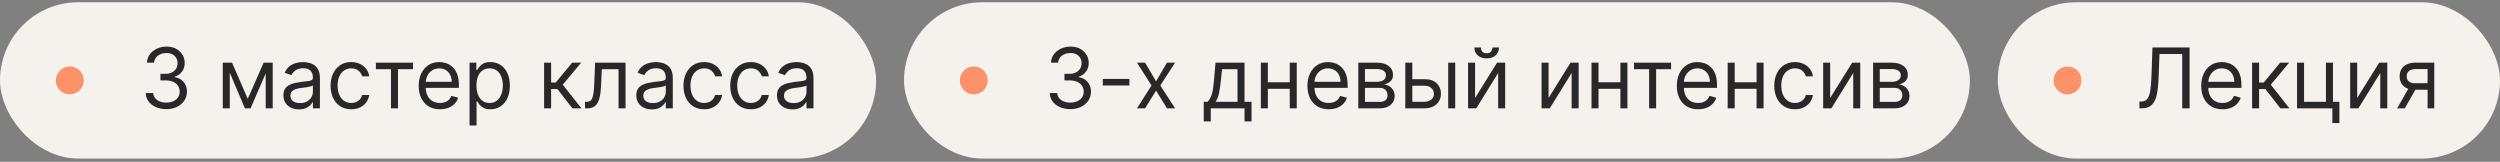
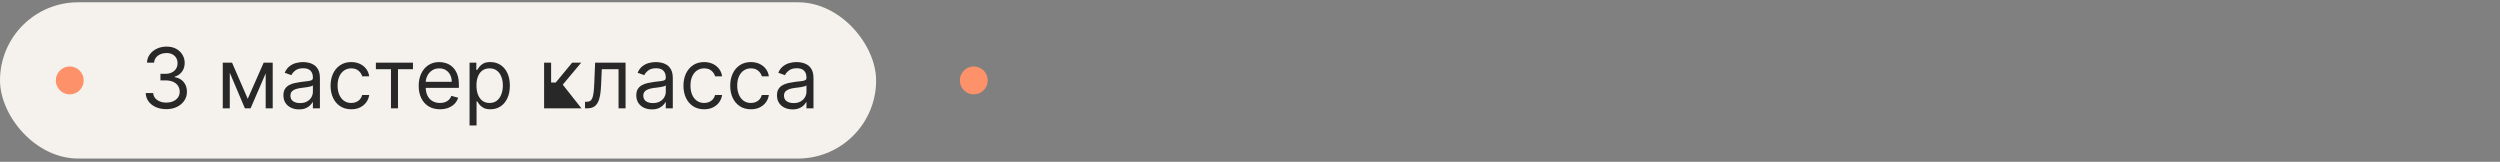
<svg xmlns="http://www.w3.org/2000/svg" width="448" height="29" viewBox="0 0 448 29" fill="none">
  <rect x="0" y="0" width="448" height="29" fill="#808080" stroke="none" />
  <rect y="0.41" width="157" height="28" rx="14" fill="#F5F2ED" />
  <circle cx="12.5" cy="14.41" r="2.5" fill="#FC916A" />
-   <path d="M29.815 19.559C29.112 19.559 28.485 19.439 27.935 19.197C27.388 18.956 26.953 18.62 26.63 18.19C26.31 17.757 26.136 17.255 26.108 16.683H27.45C27.479 17.034 27.599 17.338 27.812 17.594C28.026 17.846 28.304 18.041 28.649 18.18C28.993 18.318 29.375 18.387 29.794 18.387C30.263 18.387 30.678 18.306 31.041 18.142C31.403 17.979 31.687 17.752 31.893 17.461C32.099 17.169 32.202 16.832 32.202 16.448C32.202 16.047 32.102 15.694 31.903 15.389C31.704 15.079 31.413 14.838 31.03 14.664C30.646 14.49 30.178 14.403 29.624 14.403H28.75V13.231H29.624C30.057 13.231 30.437 13.153 30.764 12.997C31.094 12.841 31.351 12.62 31.536 12.336C31.724 12.052 31.818 11.718 31.818 11.335C31.818 10.966 31.736 10.644 31.573 10.371C31.41 10.097 31.179 9.884 30.881 9.732C30.586 9.579 30.238 9.502 29.837 9.502C29.46 9.502 29.105 9.572 28.771 9.71C28.441 9.845 28.171 10.042 27.962 10.302C27.752 10.557 27.639 10.866 27.621 11.228H26.342C26.364 10.657 26.536 10.156 26.859 9.726C27.182 9.293 27.605 8.956 28.127 8.714C28.652 8.473 29.229 8.352 29.858 8.352C30.533 8.352 31.111 8.489 31.595 8.762C32.077 9.032 32.449 9.389 32.708 9.833C32.967 10.277 33.097 10.756 33.097 11.271C33.097 11.885 32.935 12.409 32.612 12.842C32.292 13.276 31.857 13.576 31.307 13.742V13.828C31.996 13.941 32.534 14.234 32.921 14.707C33.308 15.175 33.501 15.756 33.501 16.448C33.501 17.041 33.34 17.574 33.017 18.047C32.697 18.515 32.26 18.885 31.706 19.154C31.152 19.424 30.522 19.559 29.815 19.559ZM44.395 17.706L47.25 11.228H48.443L44.906 19.41H43.883L40.41 11.228H41.582L44.395 17.706ZM41.177 11.228V19.41H39.92V11.228H41.177ZM47.612 19.41V11.228H48.869V19.41H47.612ZM53.578 19.602C53.059 19.602 52.589 19.504 52.166 19.309C51.744 19.11 51.408 18.824 51.159 18.451C50.911 18.075 50.787 17.62 50.787 17.088C50.787 16.619 50.879 16.239 51.064 15.948C51.248 15.653 51.495 15.422 51.804 15.255C52.113 15.088 52.454 14.964 52.827 14.883C53.203 14.797 53.581 14.73 53.961 14.68C54.459 14.616 54.861 14.568 55.17 14.536C55.483 14.501 55.71 14.442 55.852 14.36C55.998 14.279 56.071 14.137 56.071 13.934V13.892C56.071 13.366 55.927 12.958 55.639 12.666C55.355 12.375 54.924 12.23 54.345 12.23C53.745 12.23 53.274 12.361 52.933 12.624C52.592 12.887 52.353 13.167 52.214 13.466L51.021 13.039C51.234 12.542 51.518 12.155 51.873 11.878C52.232 11.598 52.623 11.402 53.045 11.292C53.471 11.179 53.89 11.122 54.302 11.122C54.565 11.122 54.867 11.154 55.208 11.218C55.552 11.278 55.884 11.404 56.204 11.596C56.527 11.788 56.795 12.077 57.008 12.464C57.221 12.851 57.328 13.37 57.328 14.02V19.41H56.071V18.302H56.007C55.922 18.48 55.779 18.67 55.581 18.872C55.382 19.075 55.117 19.247 54.787 19.389C54.457 19.531 54.054 19.602 53.578 19.602ZM53.77 18.473C54.267 18.473 54.686 18.375 55.027 18.18C55.371 17.984 55.63 17.732 55.804 17.423C55.982 17.114 56.071 16.789 56.071 16.448V15.298C56.017 15.362 55.9 15.421 55.719 15.474C55.541 15.523 55.336 15.568 55.101 15.607C54.87 15.642 54.645 15.674 54.425 15.703C54.208 15.728 54.032 15.749 53.897 15.767C53.571 15.809 53.265 15.879 52.981 15.974C52.701 16.067 52.473 16.207 52.299 16.395C52.129 16.58 52.044 16.832 52.044 17.152C52.044 17.588 52.205 17.919 52.528 18.142C52.855 18.363 53.269 18.473 53.77 18.473ZM62.946 19.581C62.179 19.581 61.519 19.399 60.965 19.037C60.411 18.675 59.984 18.176 59.686 17.541C59.388 16.905 59.239 16.179 59.239 15.362C59.239 14.531 59.391 13.798 59.697 13.162C60.006 12.523 60.435 12.024 60.986 11.665C61.54 11.303 62.186 11.122 62.925 11.122C63.5 11.122 64.019 11.228 64.48 11.441C64.942 11.655 65.32 11.953 65.615 12.336C65.909 12.72 66.092 13.167 66.163 13.679H64.906C64.811 13.306 64.597 12.976 64.267 12.688C63.94 12.397 63.5 12.251 62.946 12.251C62.456 12.251 62.026 12.379 61.657 12.635C61.291 12.887 61.005 13.244 60.799 13.705C60.597 14.163 60.496 14.701 60.496 15.319C60.496 15.951 60.595 16.502 60.794 16.971C60.996 17.439 61.281 17.803 61.646 18.062C62.016 18.322 62.449 18.451 62.946 18.451C63.273 18.451 63.569 18.395 63.836 18.281C64.102 18.167 64.328 18.004 64.512 17.791C64.697 17.578 64.828 17.322 64.906 17.024H66.163C66.092 17.507 65.917 17.942 65.636 18.329C65.359 18.712 64.992 19.018 64.534 19.245C64.079 19.469 63.55 19.581 62.946 19.581ZM67.357 12.4V11.228H74.004V12.4H71.32V19.41H70.063V12.4H67.357ZM78.844 19.581C78.055 19.581 77.375 19.407 76.803 19.059C76.235 18.707 75.797 18.217 75.488 17.588C75.182 16.956 75.03 16.221 75.03 15.383C75.03 14.545 75.182 13.806 75.488 13.167C75.797 12.524 76.227 12.024 76.777 11.665C77.331 11.303 77.977 11.122 78.716 11.122C79.142 11.122 79.563 11.193 79.978 11.335C80.394 11.477 80.772 11.708 81.113 12.027C81.454 12.343 81.725 12.762 81.928 13.284C82.13 13.806 82.231 14.449 82.231 15.213V15.745H75.925V14.659H80.953C80.953 14.197 80.861 13.785 80.676 13.423C80.495 13.061 80.236 12.775 79.898 12.565C79.564 12.356 79.17 12.251 78.716 12.251C78.215 12.251 77.782 12.375 77.416 12.624C77.054 12.869 76.775 13.189 76.58 13.583C76.385 13.977 76.287 14.399 76.287 14.851V15.575C76.287 16.193 76.393 16.717 76.606 17.146C76.823 17.572 77.123 17.897 77.507 18.121C77.89 18.341 78.336 18.451 78.844 18.451C79.174 18.451 79.472 18.405 79.739 18.313C80.008 18.217 80.241 18.075 80.436 17.887C80.632 17.695 80.783 17.457 80.889 17.173L82.104 17.514C81.976 17.926 81.761 18.288 81.459 18.601C81.157 18.909 80.784 19.151 80.341 19.325C79.897 19.495 79.398 19.581 78.844 19.581ZM84.144 22.478V11.228H85.358V12.528H85.507C85.6 12.386 85.728 12.205 85.891 11.985C86.058 11.761 86.296 11.562 86.605 11.388C86.917 11.211 87.34 11.122 87.872 11.122C88.561 11.122 89.169 11.294 89.694 11.639C90.22 11.983 90.63 12.471 90.925 13.103C91.219 13.735 91.367 14.481 91.367 15.341C91.367 16.207 91.219 16.958 90.925 17.594C90.63 18.226 90.222 18.716 89.7 19.064C89.177 19.408 88.576 19.581 87.894 19.581C87.368 19.581 86.947 19.494 86.631 19.32C86.315 19.142 86.072 18.941 85.901 18.718C85.731 18.49 85.6 18.302 85.507 18.153H85.401V22.478H84.144ZM85.379 15.319C85.379 15.937 85.47 16.482 85.651 16.954C85.832 17.423 86.097 17.791 86.445 18.057C86.793 18.32 87.219 18.451 87.723 18.451C88.249 18.451 88.687 18.313 89.039 18.036C89.394 17.755 89.66 17.379 89.838 16.907C90.019 16.431 90.11 15.902 90.11 15.319C90.11 14.744 90.021 14.226 89.843 13.764C89.669 13.299 89.405 12.931 89.05 12.661C88.698 12.388 88.256 12.251 87.723 12.251C87.212 12.251 86.782 12.381 86.434 12.64C86.086 12.896 85.823 13.254 85.646 13.716C85.468 14.174 85.379 14.709 85.379 15.319ZM97.503 19.41V11.228H98.76V14.787H99.591L102.532 11.228H104.151L100.848 15.17L104.193 19.41H102.574L99.889 15.959H98.76V19.41H97.503ZM104.835 19.41V18.238H105.134C105.379 18.238 105.583 18.19 105.746 18.095C105.91 17.995 106.041 17.823 106.14 17.578C106.243 17.329 106.321 16.985 106.375 16.544C106.432 16.101 106.472 15.536 106.497 14.851L106.646 11.228H112.101V19.41H110.844V12.4H107.84L107.712 15.319C107.683 15.99 107.623 16.582 107.531 17.093C107.442 17.601 107.305 18.027 107.12 18.371C106.939 18.716 106.698 18.975 106.396 19.149C106.094 19.323 105.716 19.41 105.261 19.41H104.835ZM116.815 19.602C116.297 19.602 115.826 19.504 115.403 19.309C114.981 19.11 114.645 18.824 114.397 18.451C114.148 18.075 114.024 17.62 114.024 17.088C114.024 16.619 114.116 16.239 114.301 15.948C114.486 15.653 114.732 15.422 115.041 15.255C115.35 15.088 115.691 14.964 116.064 14.883C116.44 14.797 116.819 14.73 117.199 14.68C117.696 14.616 118.099 14.568 118.408 14.536C118.72 14.501 118.948 14.442 119.09 14.36C119.235 14.279 119.308 14.137 119.308 13.934V13.892C119.308 13.366 119.164 12.958 118.877 12.666C118.592 12.375 118.161 12.23 117.582 12.23C116.982 12.23 116.511 12.361 116.171 12.624C115.83 12.887 115.59 13.167 115.451 13.466L114.258 13.039C114.471 12.542 114.755 12.155 115.111 11.878C115.469 11.598 115.86 11.402 116.282 11.292C116.709 11.179 117.128 11.122 117.54 11.122C117.802 11.122 118.104 11.154 118.445 11.218C118.79 11.278 119.122 11.404 119.441 11.596C119.764 11.788 120.032 12.077 120.245 12.464C120.459 12.851 120.565 13.37 120.565 14.02V19.41H119.308V18.302H119.244C119.159 18.48 119.017 18.67 118.818 18.872C118.619 19.075 118.354 19.247 118.024 19.389C117.694 19.531 117.291 19.602 116.815 19.602ZM117.007 18.473C117.504 18.473 117.923 18.375 118.264 18.18C118.608 17.984 118.868 17.732 119.042 17.423C119.219 17.114 119.308 16.789 119.308 16.448V15.298C119.255 15.362 119.138 15.421 118.956 15.474C118.779 15.523 118.573 15.568 118.339 15.607C118.108 15.642 117.882 15.674 117.662 15.703C117.445 15.728 117.27 15.749 117.135 15.767C116.808 15.809 116.503 15.879 116.218 15.974C115.938 16.067 115.711 16.207 115.537 16.395C115.366 16.58 115.281 16.832 115.281 17.152C115.281 17.588 115.443 17.919 115.766 18.142C116.092 18.363 116.506 18.473 117.007 18.473ZM126.183 19.581C125.416 19.581 124.756 19.399 124.202 19.037C123.648 18.675 123.222 18.176 122.923 17.541C122.625 16.905 122.476 16.179 122.476 15.362C122.476 14.531 122.629 13.798 122.934 13.162C123.243 12.523 123.673 12.024 124.223 11.665C124.777 11.303 125.423 11.122 126.162 11.122C126.737 11.122 127.256 11.228 127.718 11.441C128.179 11.655 128.557 11.953 128.852 12.336C129.147 12.72 129.33 13.167 129.401 13.679H128.144C128.048 13.306 127.835 12.976 127.504 12.688C127.178 12.397 126.737 12.251 126.183 12.251C125.693 12.251 125.264 12.379 124.894 12.635C124.529 12.887 124.243 13.244 124.037 13.705C123.834 14.163 123.733 14.701 123.733 15.319C123.733 15.951 123.833 16.502 124.031 16.971C124.234 17.439 124.518 17.803 124.884 18.062C125.253 18.322 125.686 18.451 126.183 18.451C126.51 18.451 126.807 18.395 127.073 18.281C127.339 18.167 127.565 18.004 127.749 17.791C127.934 17.578 128.066 17.322 128.144 17.024H129.401C129.33 17.507 129.154 17.942 128.873 18.329C128.596 18.712 128.229 19.018 127.771 19.245C127.316 19.469 126.787 19.581 126.183 19.581ZM134.562 19.581C133.795 19.581 133.135 19.399 132.581 19.037C132.027 18.675 131.601 18.176 131.302 17.541C131.004 16.905 130.855 16.179 130.855 15.362C130.855 14.531 131.008 13.798 131.313 13.162C131.622 12.523 132.052 12.024 132.602 11.665C133.156 11.303 133.802 11.122 134.541 11.122C135.116 11.122 135.635 11.228 136.096 11.441C136.558 11.655 136.936 11.953 137.231 12.336C137.526 12.72 137.709 13.167 137.78 13.679H136.523C136.427 13.306 136.214 12.976 135.883 12.688C135.557 12.397 135.116 12.251 134.562 12.251C134.072 12.251 133.643 12.379 133.273 12.635C132.907 12.887 132.622 13.244 132.416 13.705C132.213 14.163 132.112 14.701 132.112 15.319C132.112 15.951 132.211 16.502 132.41 16.971C132.613 17.439 132.897 17.803 133.263 18.062C133.632 18.322 134.065 18.451 134.562 18.451C134.889 18.451 135.186 18.395 135.452 18.281C135.718 18.167 135.944 18.004 136.128 17.791C136.313 17.578 136.444 17.322 136.523 17.024H137.78C137.709 17.507 137.533 17.942 137.252 18.329C136.975 18.712 136.608 19.018 136.15 19.245C135.695 19.469 135.166 19.581 134.562 19.581ZM142.025 19.602C141.507 19.602 141.036 19.504 140.613 19.309C140.191 19.11 139.855 18.824 139.607 18.451C139.358 18.075 139.234 17.62 139.234 17.088C139.234 16.619 139.326 16.239 139.511 15.948C139.695 15.653 139.942 15.422 140.251 15.255C140.56 15.088 140.901 14.964 141.274 14.883C141.65 14.797 142.029 14.73 142.409 14.68C142.906 14.616 143.309 14.568 143.618 14.536C143.93 14.501 144.157 14.442 144.3 14.36C144.445 14.279 144.518 14.137 144.518 13.934V13.892C144.518 13.366 144.374 12.958 144.086 12.666C143.802 12.375 143.371 12.23 142.792 12.23C142.192 12.23 141.721 12.361 141.381 12.624C141.04 12.887 140.8 13.167 140.661 13.466L139.468 13.039C139.681 12.542 139.965 12.155 140.32 11.878C140.679 11.598 141.07 11.402 141.492 11.292C141.919 11.179 142.338 11.122 142.749 11.122C143.012 11.122 143.314 11.154 143.655 11.218C143.999 11.278 144.331 11.404 144.651 11.596C144.974 11.788 145.242 12.077 145.455 12.464C145.669 12.851 145.775 13.37 145.775 14.02V19.41H144.518V18.302H144.454C144.369 18.48 144.227 18.67 144.028 18.872C143.829 19.075 143.564 19.247 143.234 19.389C142.904 19.531 142.501 19.602 142.025 19.602ZM142.217 18.473C142.714 18.473 143.133 18.375 143.474 18.18C143.818 17.984 144.078 17.732 144.252 17.423C144.429 17.114 144.518 16.789 144.518 16.448V15.298C144.465 15.362 144.347 15.421 144.166 15.474C143.989 15.523 143.783 15.568 143.548 15.607C143.318 15.642 143.092 15.674 142.872 15.703C142.655 15.728 142.48 15.749 142.345 15.767C142.018 15.809 141.713 15.879 141.428 15.974C141.148 16.067 140.921 16.207 140.747 16.395C140.576 16.58 140.491 16.832 140.491 17.152C140.491 17.588 140.653 17.919 140.976 18.142C141.302 18.363 141.716 18.473 142.217 18.473Z" fill="#282828" />
-   <rect x="162" y="0.41" width="191" height="28" rx="14" fill="#F5F2ED" />
+   <path d="M29.815 19.559C29.112 19.559 28.485 19.439 27.935 19.197C27.388 18.956 26.953 18.62 26.63 18.19C26.31 17.757 26.136 17.255 26.108 16.683H27.45C27.479 17.034 27.599 17.338 27.812 17.594C28.026 17.846 28.304 18.041 28.649 18.18C28.993 18.318 29.375 18.387 29.794 18.387C30.263 18.387 30.678 18.306 31.041 18.142C31.403 17.979 31.687 17.752 31.893 17.461C32.099 17.169 32.202 16.832 32.202 16.448C32.202 16.047 32.102 15.694 31.903 15.389C31.704 15.079 31.413 14.838 31.03 14.664C30.646 14.49 30.178 14.403 29.624 14.403H28.75V13.231H29.624C30.057 13.231 30.437 13.153 30.764 12.997C31.094 12.841 31.351 12.62 31.536 12.336C31.724 12.052 31.818 11.718 31.818 11.335C31.818 10.966 31.736 10.644 31.573 10.371C31.41 10.097 31.179 9.884 30.881 9.732C30.586 9.579 30.238 9.502 29.837 9.502C29.46 9.502 29.105 9.572 28.771 9.71C28.441 9.845 28.171 10.042 27.962 10.302C27.752 10.557 27.639 10.866 27.621 11.228H26.342C26.364 10.657 26.536 10.156 26.859 9.726C27.182 9.293 27.605 8.956 28.127 8.714C28.652 8.473 29.229 8.352 29.858 8.352C30.533 8.352 31.111 8.489 31.595 8.762C32.077 9.032 32.449 9.389 32.708 9.833C32.967 10.277 33.097 10.756 33.097 11.271C33.097 11.885 32.935 12.409 32.612 12.842C32.292 13.276 31.857 13.576 31.307 13.742V13.828C31.996 13.941 32.534 14.234 32.921 14.707C33.308 15.175 33.501 15.756 33.501 16.448C33.501 17.041 33.34 17.574 33.017 18.047C32.697 18.515 32.26 18.885 31.706 19.154C31.152 19.424 30.522 19.559 29.815 19.559ZM44.395 17.706L47.25 11.228H48.443L44.906 19.41H43.883L40.41 11.228H41.582L44.395 17.706ZM41.177 11.228V19.41H39.92V11.228H41.177ZM47.612 19.41V11.228H48.869V19.41H47.612ZM53.578 19.602C53.059 19.602 52.589 19.504 52.166 19.309C51.744 19.11 51.408 18.824 51.159 18.451C50.911 18.075 50.787 17.62 50.787 17.088C50.787 16.619 50.879 16.239 51.064 15.948C51.248 15.653 51.495 15.422 51.804 15.255C52.113 15.088 52.454 14.964 52.827 14.883C53.203 14.797 53.581 14.73 53.961 14.68C54.459 14.616 54.861 14.568 55.17 14.536C55.483 14.501 55.71 14.442 55.852 14.36C55.998 14.279 56.071 14.137 56.071 13.934V13.892C56.071 13.366 55.927 12.958 55.639 12.666C55.355 12.375 54.924 12.23 54.345 12.23C53.745 12.23 53.274 12.361 52.933 12.624C52.592 12.887 52.353 13.167 52.214 13.466L51.021 13.039C51.234 12.542 51.518 12.155 51.873 11.878C52.232 11.598 52.623 11.402 53.045 11.292C53.471 11.179 53.89 11.122 54.302 11.122C54.565 11.122 54.867 11.154 55.208 11.218C55.552 11.278 55.884 11.404 56.204 11.596C56.527 11.788 56.795 12.077 57.008 12.464C57.221 12.851 57.328 13.37 57.328 14.02V19.41H56.071V18.302H56.007C55.922 18.48 55.779 18.67 55.581 18.872C55.382 19.075 55.117 19.247 54.787 19.389C54.457 19.531 54.054 19.602 53.578 19.602ZM53.77 18.473C54.267 18.473 54.686 18.375 55.027 18.18C55.371 17.984 55.63 17.732 55.804 17.423C55.982 17.114 56.071 16.789 56.071 16.448V15.298C56.017 15.362 55.9 15.421 55.719 15.474C55.541 15.523 55.336 15.568 55.101 15.607C54.87 15.642 54.645 15.674 54.425 15.703C54.208 15.728 54.032 15.749 53.897 15.767C53.571 15.809 53.265 15.879 52.981 15.974C52.701 16.067 52.473 16.207 52.299 16.395C52.129 16.58 52.044 16.832 52.044 17.152C52.044 17.588 52.205 17.919 52.528 18.142C52.855 18.363 53.269 18.473 53.77 18.473ZM62.946 19.581C62.179 19.581 61.519 19.399 60.965 19.037C60.411 18.675 59.984 18.176 59.686 17.541C59.388 16.905 59.239 16.179 59.239 15.362C59.239 14.531 59.391 13.798 59.697 13.162C60.006 12.523 60.435 12.024 60.986 11.665C61.54 11.303 62.186 11.122 62.925 11.122C63.5 11.122 64.019 11.228 64.48 11.441C64.942 11.655 65.32 11.953 65.615 12.336C65.909 12.72 66.092 13.167 66.163 13.679H64.906C64.811 13.306 64.597 12.976 64.267 12.688C63.94 12.397 63.5 12.251 62.946 12.251C62.456 12.251 62.026 12.379 61.657 12.635C61.291 12.887 61.005 13.244 60.799 13.705C60.597 14.163 60.496 14.701 60.496 15.319C60.496 15.951 60.595 16.502 60.794 16.971C60.996 17.439 61.281 17.803 61.646 18.062C62.016 18.322 62.449 18.451 62.946 18.451C63.273 18.451 63.569 18.395 63.836 18.281C64.102 18.167 64.328 18.004 64.512 17.791C64.697 17.578 64.828 17.322 64.906 17.024H66.163C66.092 17.507 65.917 17.942 65.636 18.329C65.359 18.712 64.992 19.018 64.534 19.245C64.079 19.469 63.55 19.581 62.946 19.581ZM67.357 12.4V11.228H74.004V12.4H71.32V19.41H70.063V12.4H67.357ZM78.844 19.581C78.055 19.581 77.375 19.407 76.803 19.059C76.235 18.707 75.797 18.217 75.488 17.588C75.182 16.956 75.03 16.221 75.03 15.383C75.03 14.545 75.182 13.806 75.488 13.167C75.797 12.524 76.227 12.024 76.777 11.665C77.331 11.303 77.977 11.122 78.716 11.122C79.142 11.122 79.563 11.193 79.978 11.335C80.394 11.477 80.772 11.708 81.113 12.027C81.454 12.343 81.725 12.762 81.928 13.284C82.13 13.806 82.231 14.449 82.231 15.213V15.745H75.925V14.659H80.953C80.953 14.197 80.861 13.785 80.676 13.423C80.495 13.061 80.236 12.775 79.898 12.565C79.564 12.356 79.17 12.251 78.716 12.251C78.215 12.251 77.782 12.375 77.416 12.624C77.054 12.869 76.775 13.189 76.58 13.583C76.385 13.977 76.287 14.399 76.287 14.851V15.575C76.287 16.193 76.393 16.717 76.606 17.146C76.823 17.572 77.123 17.897 77.507 18.121C77.89 18.341 78.336 18.451 78.844 18.451C79.174 18.451 79.472 18.405 79.739 18.313C80.008 18.217 80.241 18.075 80.436 17.887C80.632 17.695 80.783 17.457 80.889 17.173L82.104 17.514C81.976 17.926 81.761 18.288 81.459 18.601C81.157 18.909 80.784 19.151 80.341 19.325C79.897 19.495 79.398 19.581 78.844 19.581ZM84.144 22.478V11.228H85.358V12.528H85.507C85.6 12.386 85.728 12.205 85.891 11.985C86.058 11.761 86.296 11.562 86.605 11.388C86.917 11.211 87.34 11.122 87.872 11.122C88.561 11.122 89.169 11.294 89.694 11.639C90.22 11.983 90.63 12.471 90.925 13.103C91.219 13.735 91.367 14.481 91.367 15.341C91.367 16.207 91.219 16.958 90.925 17.594C90.63 18.226 90.222 18.716 89.7 19.064C89.177 19.408 88.576 19.581 87.894 19.581C87.368 19.581 86.947 19.494 86.631 19.32C86.315 19.142 86.072 18.941 85.901 18.718C85.731 18.49 85.6 18.302 85.507 18.153H85.401V22.478H84.144ZM85.379 15.319C85.379 15.937 85.47 16.482 85.651 16.954C85.832 17.423 86.097 17.791 86.445 18.057C86.793 18.32 87.219 18.451 87.723 18.451C88.249 18.451 88.687 18.313 89.039 18.036C89.394 17.755 89.66 17.379 89.838 16.907C90.019 16.431 90.11 15.902 90.11 15.319C90.11 14.744 90.021 14.226 89.843 13.764C89.669 13.299 89.405 12.931 89.05 12.661C88.698 12.388 88.256 12.251 87.723 12.251C87.212 12.251 86.782 12.381 86.434 12.64C86.086 12.896 85.823 13.254 85.646 13.716C85.468 14.174 85.379 14.709 85.379 15.319ZM97.503 19.41V11.228H98.76V14.787H99.591L102.532 11.228H104.151L100.848 15.17L104.193 19.41H102.574H98.76V19.41H97.503ZM104.835 19.41V18.238H105.134C105.379 18.238 105.583 18.19 105.746 18.095C105.91 17.995 106.041 17.823 106.14 17.578C106.243 17.329 106.321 16.985 106.375 16.544C106.432 16.101 106.472 15.536 106.497 14.851L106.646 11.228H112.101V19.41H110.844V12.4H107.84L107.712 15.319C107.683 15.99 107.623 16.582 107.531 17.093C107.442 17.601 107.305 18.027 107.12 18.371C106.939 18.716 106.698 18.975 106.396 19.149C106.094 19.323 105.716 19.41 105.261 19.41H104.835ZM116.815 19.602C116.297 19.602 115.826 19.504 115.403 19.309C114.981 19.11 114.645 18.824 114.397 18.451C114.148 18.075 114.024 17.62 114.024 17.088C114.024 16.619 114.116 16.239 114.301 15.948C114.486 15.653 114.732 15.422 115.041 15.255C115.35 15.088 115.691 14.964 116.064 14.883C116.44 14.797 116.819 14.73 117.199 14.68C117.696 14.616 118.099 14.568 118.408 14.536C118.72 14.501 118.948 14.442 119.09 14.36C119.235 14.279 119.308 14.137 119.308 13.934V13.892C119.308 13.366 119.164 12.958 118.877 12.666C118.592 12.375 118.161 12.23 117.582 12.23C116.982 12.23 116.511 12.361 116.171 12.624C115.83 12.887 115.59 13.167 115.451 13.466L114.258 13.039C114.471 12.542 114.755 12.155 115.111 11.878C115.469 11.598 115.86 11.402 116.282 11.292C116.709 11.179 117.128 11.122 117.54 11.122C117.802 11.122 118.104 11.154 118.445 11.218C118.79 11.278 119.122 11.404 119.441 11.596C119.764 11.788 120.032 12.077 120.245 12.464C120.459 12.851 120.565 13.37 120.565 14.02V19.41H119.308V18.302H119.244C119.159 18.48 119.017 18.67 118.818 18.872C118.619 19.075 118.354 19.247 118.024 19.389C117.694 19.531 117.291 19.602 116.815 19.602ZM117.007 18.473C117.504 18.473 117.923 18.375 118.264 18.18C118.608 17.984 118.868 17.732 119.042 17.423C119.219 17.114 119.308 16.789 119.308 16.448V15.298C119.255 15.362 119.138 15.421 118.956 15.474C118.779 15.523 118.573 15.568 118.339 15.607C118.108 15.642 117.882 15.674 117.662 15.703C117.445 15.728 117.27 15.749 117.135 15.767C116.808 15.809 116.503 15.879 116.218 15.974C115.938 16.067 115.711 16.207 115.537 16.395C115.366 16.58 115.281 16.832 115.281 17.152C115.281 17.588 115.443 17.919 115.766 18.142C116.092 18.363 116.506 18.473 117.007 18.473ZM126.183 19.581C125.416 19.581 124.756 19.399 124.202 19.037C123.648 18.675 123.222 18.176 122.923 17.541C122.625 16.905 122.476 16.179 122.476 15.362C122.476 14.531 122.629 13.798 122.934 13.162C123.243 12.523 123.673 12.024 124.223 11.665C124.777 11.303 125.423 11.122 126.162 11.122C126.737 11.122 127.256 11.228 127.718 11.441C128.179 11.655 128.557 11.953 128.852 12.336C129.147 12.72 129.33 13.167 129.401 13.679H128.144C128.048 13.306 127.835 12.976 127.504 12.688C127.178 12.397 126.737 12.251 126.183 12.251C125.693 12.251 125.264 12.379 124.894 12.635C124.529 12.887 124.243 13.244 124.037 13.705C123.834 14.163 123.733 14.701 123.733 15.319C123.733 15.951 123.833 16.502 124.031 16.971C124.234 17.439 124.518 17.803 124.884 18.062C125.253 18.322 125.686 18.451 126.183 18.451C126.51 18.451 126.807 18.395 127.073 18.281C127.339 18.167 127.565 18.004 127.749 17.791C127.934 17.578 128.066 17.322 128.144 17.024H129.401C129.33 17.507 129.154 17.942 128.873 18.329C128.596 18.712 128.229 19.018 127.771 19.245C127.316 19.469 126.787 19.581 126.183 19.581ZM134.562 19.581C133.795 19.581 133.135 19.399 132.581 19.037C132.027 18.675 131.601 18.176 131.302 17.541C131.004 16.905 130.855 16.179 130.855 15.362C130.855 14.531 131.008 13.798 131.313 13.162C131.622 12.523 132.052 12.024 132.602 11.665C133.156 11.303 133.802 11.122 134.541 11.122C135.116 11.122 135.635 11.228 136.096 11.441C136.558 11.655 136.936 11.953 137.231 12.336C137.526 12.72 137.709 13.167 137.78 13.679H136.523C136.427 13.306 136.214 12.976 135.883 12.688C135.557 12.397 135.116 12.251 134.562 12.251C134.072 12.251 133.643 12.379 133.273 12.635C132.907 12.887 132.622 13.244 132.416 13.705C132.213 14.163 132.112 14.701 132.112 15.319C132.112 15.951 132.211 16.502 132.41 16.971C132.613 17.439 132.897 17.803 133.263 18.062C133.632 18.322 134.065 18.451 134.562 18.451C134.889 18.451 135.186 18.395 135.452 18.281C135.718 18.167 135.944 18.004 136.128 17.791C136.313 17.578 136.444 17.322 136.523 17.024H137.78C137.709 17.507 137.533 17.942 137.252 18.329C136.975 18.712 136.608 19.018 136.15 19.245C135.695 19.469 135.166 19.581 134.562 19.581ZM142.025 19.602C141.507 19.602 141.036 19.504 140.613 19.309C140.191 19.11 139.855 18.824 139.607 18.451C139.358 18.075 139.234 17.62 139.234 17.088C139.234 16.619 139.326 16.239 139.511 15.948C139.695 15.653 139.942 15.422 140.251 15.255C140.56 15.088 140.901 14.964 141.274 14.883C141.65 14.797 142.029 14.73 142.409 14.68C142.906 14.616 143.309 14.568 143.618 14.536C143.93 14.501 144.157 14.442 144.3 14.36C144.445 14.279 144.518 14.137 144.518 13.934V13.892C144.518 13.366 144.374 12.958 144.086 12.666C143.802 12.375 143.371 12.23 142.792 12.23C142.192 12.23 141.721 12.361 141.381 12.624C141.04 12.887 140.8 13.167 140.661 13.466L139.468 13.039C139.681 12.542 139.965 12.155 140.32 11.878C140.679 11.598 141.07 11.402 141.492 11.292C141.919 11.179 142.338 11.122 142.749 11.122C143.012 11.122 143.314 11.154 143.655 11.218C143.999 11.278 144.331 11.404 144.651 11.596C144.974 11.788 145.242 12.077 145.455 12.464C145.669 12.851 145.775 13.37 145.775 14.02V19.41H144.518V18.302H144.454C144.369 18.48 144.227 18.67 144.028 18.872C143.829 19.075 143.564 19.247 143.234 19.389C142.904 19.531 142.501 19.602 142.025 19.602ZM142.217 18.473C142.714 18.473 143.133 18.375 143.474 18.18C143.818 17.984 144.078 17.732 144.252 17.423C144.429 17.114 144.518 16.789 144.518 16.448V15.298C144.465 15.362 144.347 15.421 144.166 15.474C143.989 15.523 143.783 15.568 143.548 15.607C143.318 15.642 143.092 15.674 142.872 15.703C142.655 15.728 142.48 15.749 142.345 15.767C142.018 15.809 141.713 15.879 141.428 15.974C141.148 16.067 140.921 16.207 140.747 16.395C140.576 16.58 140.491 16.832 140.491 17.152C140.491 17.588 140.653 17.919 140.976 18.142C141.302 18.363 141.716 18.473 142.217 18.473Z" fill="#282828" />
  <circle cx="174.5" cy="14.41" r="2.5" fill="#FC916A" />
-   <path d="M191.815 19.559C191.112 19.559 190.485 19.439 189.935 19.197C189.388 18.956 188.953 18.62 188.63 18.19C188.31 17.757 188.136 17.255 188.108 16.683H189.45C189.479 17.034 189.599 17.338 189.812 17.594C190.026 17.846 190.304 18.041 190.649 18.18C190.993 18.318 191.375 18.387 191.794 18.387C192.263 18.387 192.678 18.306 193.04 18.142C193.403 17.979 193.687 17.752 193.893 17.461C194.099 17.169 194.202 16.832 194.202 16.448C194.202 16.047 194.102 15.694 193.903 15.389C193.705 15.079 193.413 14.838 193.03 14.664C192.646 14.49 192.178 14.403 191.624 14.403H190.75V13.231H191.624C192.057 13.231 192.437 13.153 192.763 12.997C193.094 12.841 193.351 12.62 193.536 12.336C193.724 12.052 193.818 11.718 193.818 11.335C193.818 10.966 193.737 10.644 193.573 10.371C193.41 10.097 193.179 9.884 192.881 9.732C192.586 9.579 192.238 9.502 191.837 9.502C191.46 9.502 191.105 9.572 190.771 9.71C190.441 9.845 190.171 10.042 189.962 10.302C189.752 10.557 189.638 10.866 189.621 11.228H188.342C188.364 10.657 188.536 10.156 188.859 9.726C189.182 9.293 189.605 8.956 190.127 8.714C190.652 8.473 191.229 8.352 191.858 8.352C192.533 8.352 193.112 8.489 193.594 8.762C194.077 9.032 194.449 9.389 194.708 9.833C194.967 10.277 195.097 10.756 195.097 11.271C195.097 11.885 194.935 12.409 194.612 12.842C194.292 13.276 193.857 13.576 193.307 13.742V13.828C193.996 13.941 194.534 14.234 194.921 14.707C195.308 15.175 195.501 15.756 195.501 16.448C195.501 17.041 195.34 17.574 195.017 18.047C194.697 18.515 194.26 18.885 193.706 19.154C193.152 19.424 192.522 19.559 191.815 19.559ZM202.389 14.147V15.319H197.616V14.147H202.389ZM205.201 11.228L207.162 14.573L209.122 11.228H210.571L207.929 15.319L210.571 19.41H209.122L207.162 16.235L205.201 19.41H203.752L206.352 15.319L203.752 11.228H205.201ZM215.71 21.754V18.238H216.391C216.558 18.064 216.702 17.876 216.823 17.674C216.944 17.471 217.048 17.232 217.137 16.954C217.229 16.674 217.308 16.333 217.372 15.932C217.435 15.527 217.492 15.039 217.542 14.467L217.819 11.228H223.018V18.238H224.275V21.754H223.018V19.41H216.967V21.754H215.71ZM217.819 18.238H221.761V12.4H218.991L218.778 14.467C218.689 15.323 218.579 16.07 218.448 16.709C218.316 17.349 218.107 17.858 217.819 18.238ZM231.419 14.744V15.916H226.902V14.744H231.419ZM227.201 11.228V19.41H225.944V11.228H227.201ZM232.378 11.228V19.41H231.121V11.228H232.378ZM238.104 19.581C237.316 19.581 236.636 19.407 236.064 19.059C235.496 18.707 235.058 18.217 234.749 17.588C234.443 16.956 234.29 16.221 234.29 15.383C234.29 14.545 234.443 13.806 234.749 13.167C235.058 12.524 235.487 12.024 236.038 11.665C236.592 11.303 237.238 11.122 237.977 11.122C238.403 11.122 238.824 11.193 239.239 11.335C239.654 11.477 240.033 11.708 240.374 12.027C240.714 12.343 240.986 12.762 241.189 13.284C241.391 13.806 241.492 14.449 241.492 15.213V15.745H235.185V14.659H240.214C240.214 14.197 240.121 13.785 239.937 13.423C239.756 13.061 239.496 12.775 239.159 12.565C238.825 12.356 238.431 12.251 237.977 12.251C237.476 12.251 237.043 12.375 236.677 12.624C236.315 12.869 236.036 13.189 235.841 13.583C235.645 13.977 235.548 14.399 235.548 14.851V15.575C235.548 16.193 235.654 16.717 235.867 17.146C236.084 17.572 236.384 17.897 236.767 18.121C237.151 18.341 237.597 18.451 238.104 18.451C238.435 18.451 238.733 18.405 238.999 18.313C239.269 18.217 239.502 18.075 239.697 17.887C239.892 17.695 240.043 17.457 240.15 17.173L241.364 17.514C241.237 17.926 241.022 18.288 240.72 18.601C240.418 18.909 240.045 19.151 239.601 19.325C239.157 19.495 238.658 19.581 238.104 19.581ZM243.404 19.41V11.228H246.75C247.63 11.228 248.33 11.427 248.848 11.825C249.367 12.223 249.626 12.748 249.626 13.402C249.626 13.899 249.479 14.284 249.184 14.557C248.889 14.827 248.511 15.01 248.049 15.106C248.351 15.149 248.644 15.255 248.928 15.426C249.216 15.596 249.454 15.831 249.642 16.129C249.83 16.424 249.924 16.786 249.924 17.216C249.924 17.635 249.818 18.009 249.605 18.34C249.392 18.67 249.086 18.931 248.689 19.122C248.291 19.314 247.815 19.41 247.261 19.41H243.404ZM244.598 18.26H247.261C247.694 18.26 248.033 18.157 248.278 17.951C248.523 17.745 248.646 17.464 248.646 17.109C248.646 16.686 248.523 16.354 248.278 16.113C248.033 15.868 247.694 15.745 247.261 15.745H244.598V18.26ZM244.598 14.659H246.75C247.087 14.659 247.376 14.613 247.618 14.52C247.859 14.424 248.044 14.289 248.172 14.115C248.303 13.938 248.369 13.728 248.369 13.487C248.369 13.142 248.225 12.873 247.938 12.677C247.65 12.478 247.254 12.379 246.75 12.379H244.598V14.659ZM252.914 14.19H255.258C256.217 14.19 256.95 14.433 257.458 14.92C257.965 15.406 258.219 16.022 258.219 16.768C258.219 17.258 258.106 17.704 257.878 18.105C257.651 18.503 257.317 18.821 256.877 19.059C256.437 19.293 255.897 19.41 255.258 19.41H251.827V11.228H253.084V18.238H255.258C255.755 18.238 256.163 18.107 256.483 17.844C256.802 17.581 256.962 17.244 256.962 16.832C256.962 16.399 256.802 16.046 256.483 15.772C256.163 15.499 255.755 15.362 255.258 15.362H252.914V14.19ZM259.519 19.41V11.228H260.776V19.41H259.519ZM264.334 17.556L268.276 11.228H269.725V19.41H268.468V13.082L264.547 19.41H263.077V11.228H264.334V17.556ZM267.445 8.501H268.617C268.617 9.076 268.418 9.547 268.021 9.913C267.623 10.278 267.083 10.461 266.401 10.461C265.73 10.461 265.196 10.278 264.798 9.913C264.404 9.547 264.207 9.076 264.207 8.501H265.378C265.378 8.778 265.455 9.021 265.608 9.231C265.764 9.44 266.028 9.545 266.401 9.545C266.774 9.545 267.04 9.44 267.2 9.231C267.364 9.021 267.445 8.778 267.445 8.501ZM277.503 17.556L281.445 11.228H282.894V19.41H281.637V13.082L277.716 19.41H276.246V11.228H277.503V17.556ZM290.672 14.744V15.916H286.155V14.744H290.672ZM286.454 11.228V19.41H285.196V11.228H286.454ZM291.631 11.228V19.41H290.374V11.228H291.631ZM292.814 12.4V11.228H299.461V12.4H296.777V19.41H295.52V12.4H292.814ZM304.301 19.581C303.512 19.581 302.832 19.407 302.261 19.059C301.692 18.707 301.254 18.217 300.945 17.588C300.639 16.956 300.487 16.221 300.487 15.383C300.487 14.545 300.639 13.806 300.945 13.167C301.254 12.524 301.684 12.024 302.234 11.665C302.788 11.303 303.434 11.122 304.173 11.122C304.599 11.122 305.02 11.193 305.435 11.335C305.851 11.477 306.229 11.708 306.57 12.027C306.911 12.343 307.182 12.762 307.385 13.284C307.587 13.806 307.688 14.449 307.688 15.213V15.745H301.382V14.659H306.41C306.41 14.197 306.318 13.785 306.133 13.423C305.952 13.061 305.693 12.775 305.355 12.565C305.022 12.356 304.627 12.251 304.173 12.251C303.672 12.251 303.239 12.375 302.873 12.624C302.511 12.869 302.232 13.189 302.037 13.583C301.842 13.977 301.744 14.399 301.744 14.851V15.575C301.744 16.193 301.85 16.717 302.063 17.146C302.28 17.572 302.58 17.897 302.964 18.121C303.347 18.341 303.793 18.451 304.301 18.451C304.631 18.451 304.929 18.405 305.196 18.313C305.465 18.217 305.698 18.075 305.893 17.887C306.089 17.695 306.24 17.457 306.346 17.173L307.561 17.514C307.433 17.926 307.218 18.288 306.916 18.601C306.614 18.909 306.241 19.151 305.797 19.325C305.354 19.495 304.855 19.581 304.301 19.581ZM315.077 14.744V15.916H310.56V14.744H315.077ZM310.858 11.228V19.41H309.601V11.228H310.858ZM316.035 11.228V19.41H314.778V11.228H316.035ZM321.655 19.581C320.888 19.581 320.228 19.399 319.674 19.037C319.12 18.675 318.693 18.176 318.395 17.541C318.097 16.905 317.948 16.179 317.948 15.362C317.948 14.531 318.1 13.798 318.406 13.162C318.715 12.523 319.144 12.024 319.695 11.665C320.249 11.303 320.895 11.122 321.634 11.122C322.209 11.122 322.728 11.228 323.189 11.441C323.651 11.655 324.029 11.953 324.324 12.336C324.619 12.72 324.801 13.167 324.872 13.679H323.615C323.519 13.306 323.306 12.976 322.976 12.688C322.649 12.397 322.209 12.251 321.655 12.251C321.165 12.251 320.735 12.379 320.366 12.635C320 12.887 319.714 13.244 319.508 13.705C319.306 14.163 319.205 14.701 319.205 15.319C319.205 15.951 319.304 16.502 319.503 16.971C319.706 17.439 319.99 17.803 320.355 18.062C320.725 18.322 321.158 18.451 321.655 18.451C321.982 18.451 322.278 18.395 322.545 18.281C322.811 18.167 323.036 18.004 323.221 17.791C323.406 17.578 323.537 17.322 323.615 17.024H324.872C324.801 17.507 324.626 17.942 324.345 18.329C324.068 18.712 323.701 19.018 323.242 19.245C322.788 19.469 322.259 19.581 321.655 19.581ZM327.967 17.556L331.909 11.228H333.358V19.41H332.101V13.082L328.18 19.41H326.71V11.228H327.967V17.556ZM335.66 19.41V11.228H339.006C339.886 11.228 340.586 11.427 341.104 11.825C341.623 12.223 341.882 12.748 341.882 13.402C341.882 13.899 341.735 14.284 341.44 14.557C341.145 14.827 340.767 15.01 340.305 15.106C340.607 15.149 340.9 15.255 341.184 15.426C341.472 15.596 341.71 15.831 341.898 16.129C342.086 16.424 342.18 16.786 342.18 17.216C342.18 17.635 342.074 18.009 341.861 18.34C341.648 18.67 341.342 18.931 340.944 19.122C340.547 19.314 340.071 19.41 339.517 19.41H335.66ZM336.854 18.26H339.517C339.95 18.26 340.289 18.157 340.534 17.951C340.779 17.745 340.902 17.464 340.902 17.109C340.902 16.686 340.779 16.354 340.534 16.113C340.289 15.868 339.95 15.745 339.517 15.745H336.854V18.26ZM336.854 14.659H339.006C339.343 14.659 339.632 14.613 339.874 14.52C340.115 14.424 340.3 14.289 340.428 14.115C340.559 13.938 340.625 13.728 340.625 13.487C340.625 13.142 340.481 12.873 340.193 12.677C339.906 12.478 339.51 12.379 339.006 12.379H336.854V14.659Z" fill="#282828" />
-   <rect x="358" y="0.41" width="90" height="28" rx="14" fill="#F5F2ED" />
-   <circle cx="370.5" cy="14.41" r="2.5" fill="#FC916A" />
-   <path d="M383.384 19.41V18.196H383.703C384.158 18.196 384.511 18.05 384.763 17.759C385.015 17.468 385.196 16.997 385.306 16.347C385.42 15.697 385.496 14.836 385.536 13.764L385.727 8.501H392.375V19.41H391.054V9.673H386.984L386.814 14.02C386.771 15.163 386.667 16.136 386.5 16.939C386.333 17.741 386.04 18.354 385.621 18.776C385.202 19.199 384.591 19.41 383.788 19.41H383.384ZM398.274 19.581C397.486 19.581 396.806 19.407 396.234 19.059C395.666 18.707 395.227 18.217 394.919 17.588C394.613 16.956 394.46 16.221 394.46 15.383C394.46 14.545 394.613 13.806 394.919 13.167C395.227 12.524 395.657 12.024 396.208 11.665C396.762 11.303 397.408 11.122 398.146 11.122C398.573 11.122 398.993 11.193 399.409 11.335C399.824 11.477 400.203 11.708 400.544 12.027C400.884 12.343 401.156 12.762 401.358 13.284C401.561 13.806 401.662 14.449 401.662 15.213V15.745H395.355V14.659H400.384C400.384 14.197 400.291 13.785 400.107 13.423C399.926 13.061 399.666 12.775 399.329 12.565C398.995 12.356 398.601 12.251 398.146 12.251C397.646 12.251 397.213 12.375 396.847 12.624C396.485 12.869 396.206 13.189 396.01 13.583C395.815 13.977 395.718 14.399 395.718 14.851V15.575C395.718 16.193 395.824 16.717 396.037 17.146C396.254 17.572 396.554 17.897 396.937 18.121C397.321 18.341 397.767 18.451 398.274 18.451C398.605 18.451 398.903 18.405 399.169 18.313C399.439 18.217 399.672 18.075 399.867 17.887C400.062 17.695 400.213 17.457 400.32 17.173L401.534 17.514C401.406 17.926 401.192 18.288 400.89 18.601C400.588 18.909 400.215 19.151 399.771 19.325C399.327 19.495 398.828 19.581 398.274 19.581ZM403.574 19.41V11.228H404.831V14.787H405.662L408.603 11.228H410.222L406.92 15.17L410.265 19.41H408.645L405.961 15.959H404.831V19.41H403.574ZM418.066 11.228V18.238H419.216V22.052H417.959V19.41H411.631V11.228H412.888V18.238H416.809V11.228H418.066ZM422.41 17.556L426.351 11.228H427.8V19.41H426.543V13.082L422.623 19.41H421.153V11.228H422.41V17.556ZM435.025 19.41V12.379H432.851C432.361 12.379 431.976 12.492 431.695 12.72C431.415 12.947 431.275 13.26 431.275 13.657C431.275 14.048 431.401 14.355 431.653 14.579C431.908 14.803 432.258 14.914 432.702 14.914H435.344V16.086H432.702C432.148 16.086 431.671 15.989 431.269 15.793C430.868 15.598 430.559 15.319 430.342 14.957C430.126 14.591 430.017 14.158 430.017 13.657C430.017 13.153 430.131 12.72 430.358 12.358C430.586 11.995 430.911 11.717 431.333 11.521C431.759 11.326 432.265 11.228 432.851 11.228H436.218V19.41H435.025ZM429.57 19.41L431.892 15.341H433.256L430.934 19.41H429.57Z" fill="#282828" />
</svg>